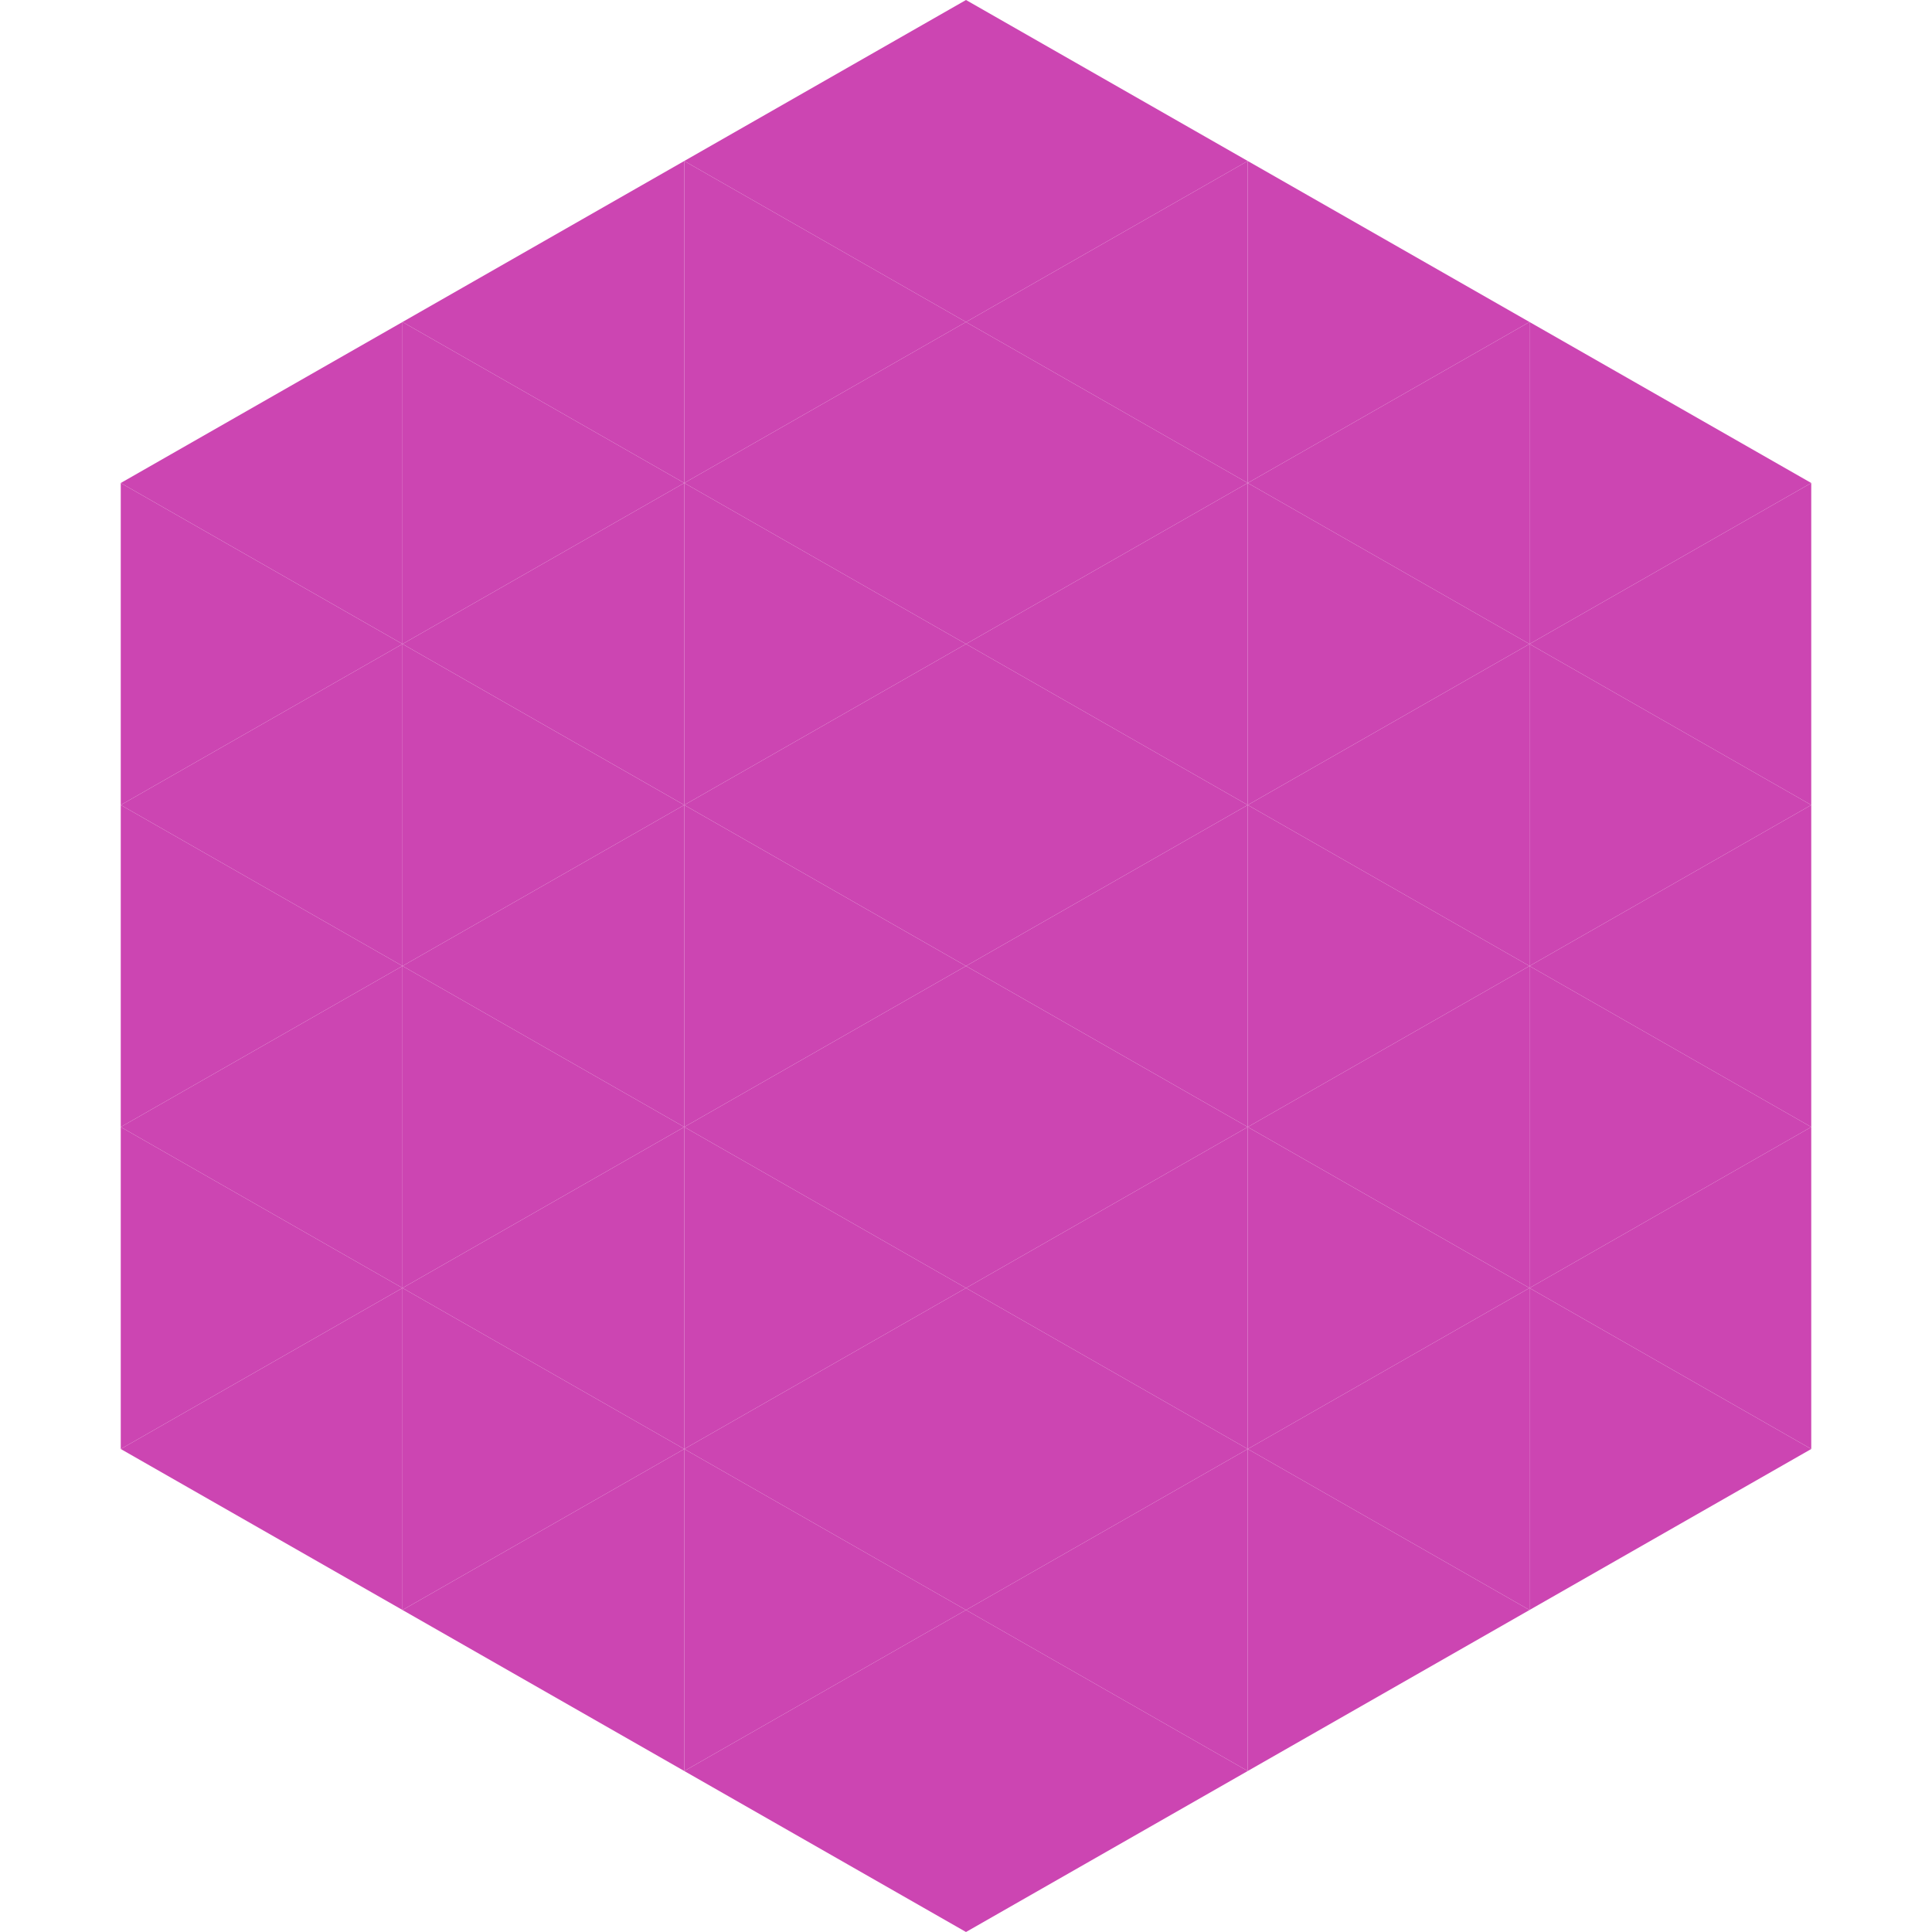
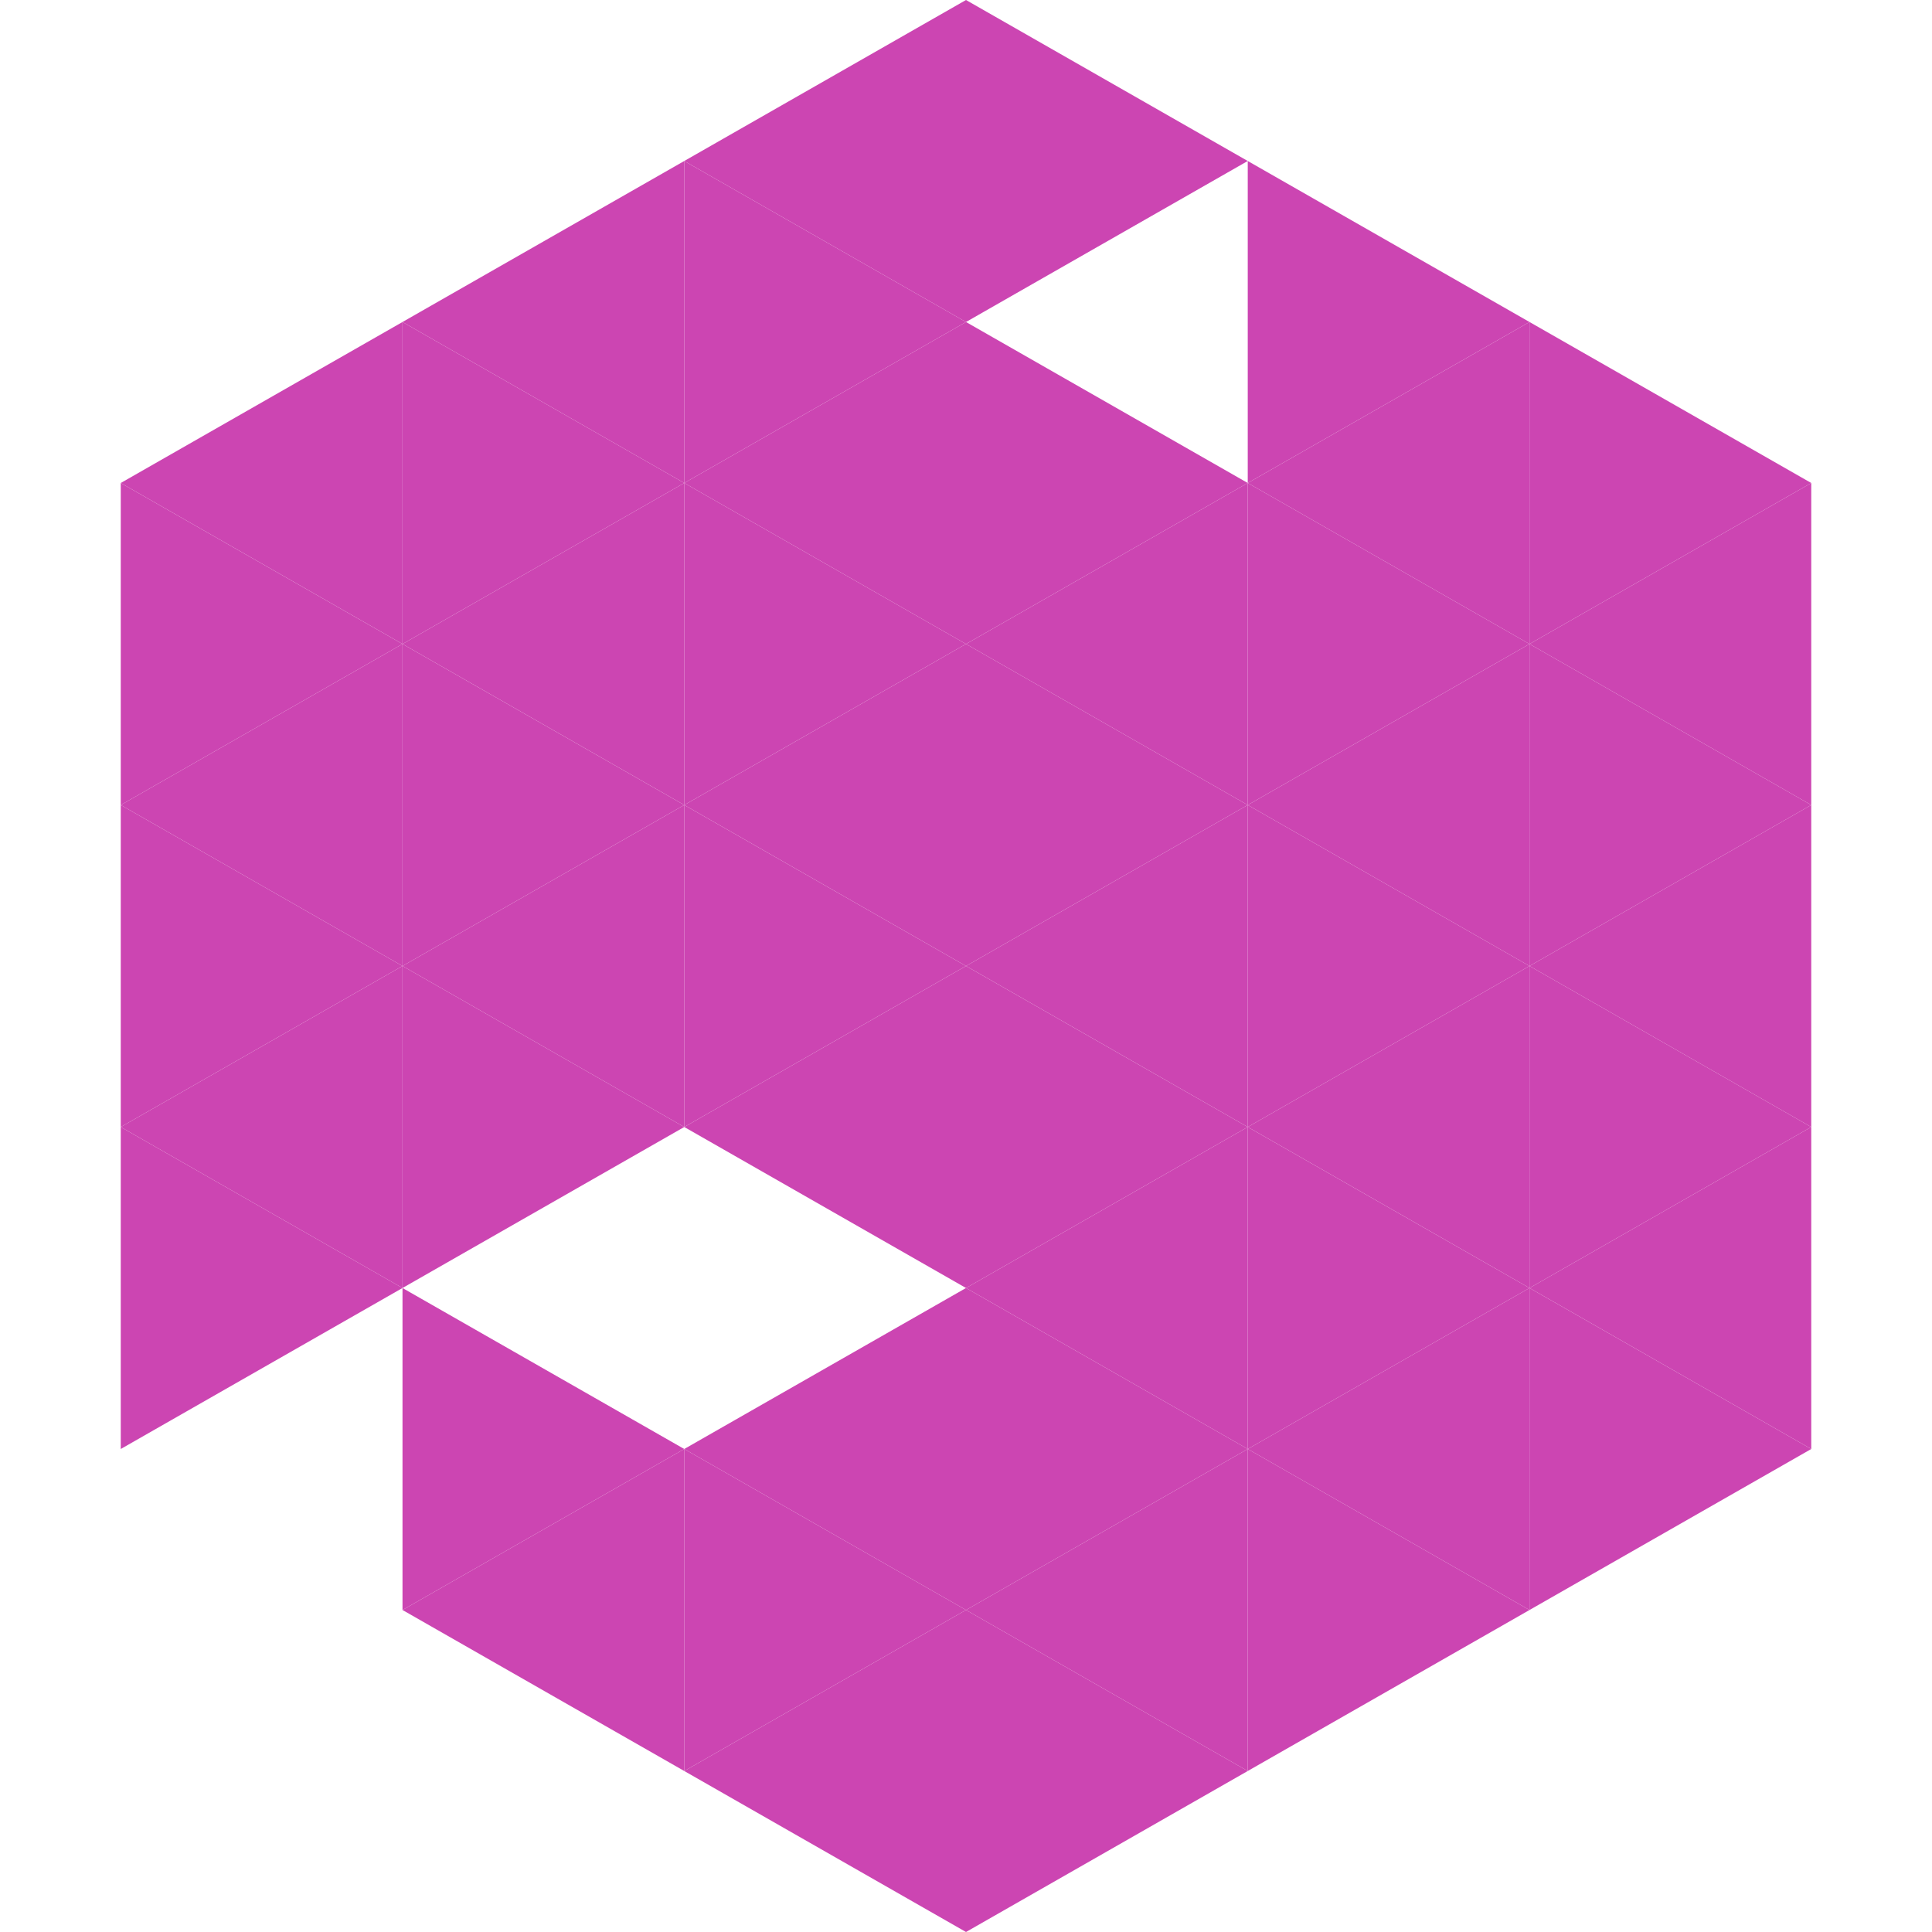
<svg xmlns="http://www.w3.org/2000/svg" width="240" height="240">
  <polygon points="50,40 15,60 50,80" style="fill:rgb(204,69,178)" />
  <polygon points="190,40 225,60 190,80" style="fill:rgb(204,69,178)" />
  <polygon points="15,60 50,80 15,100" style="fill:rgb(204,69,178)" />
  <polygon points="225,60 190,80 225,100" style="fill:rgb(204,69,178)" />
  <polygon points="50,80 15,100 50,120" style="fill:rgb(204,69,178)" />
  <polygon points="190,80 225,100 190,120" style="fill:rgb(204,69,178)" />
  <polygon points="15,100 50,120 15,140" style="fill:rgb(204,69,178)" />
  <polygon points="225,100 190,120 225,140" style="fill:rgb(204,69,178)" />
  <polygon points="50,120 15,140 50,160" style="fill:rgb(204,69,178)" />
  <polygon points="190,120 225,140 190,160" style="fill:rgb(204,69,178)" />
  <polygon points="15,140 50,160 15,180" style="fill:rgb(204,69,178)" />
  <polygon points="225,140 190,160 225,180" style="fill:rgb(204,69,178)" />
-   <polygon points="50,160 15,180 50,200" style="fill:rgb(204,69,178)" />
  <polygon points="190,160 225,180 190,200" style="fill:rgb(204,69,178)" />
  <polygon points="15,180 50,200 15,220" style="fill:rgb(255,255,255); fill-opacity:0" />
  <polygon points="225,180 190,200 225,220" style="fill:rgb(255,255,255); fill-opacity:0" />
  <polygon points="50,0 85,20 50,40" style="fill:rgb(255,255,255); fill-opacity:0" />
  <polygon points="190,0 155,20 190,40" style="fill:rgb(255,255,255); fill-opacity:0" />
  <polygon points="85,20 50,40 85,60" style="fill:rgb(204,69,178)" />
  <polygon points="155,20 190,40 155,60" style="fill:rgb(204,69,178)" />
  <polygon points="50,40 85,60 50,80" style="fill:rgb(204,69,178)" />
  <polygon points="190,40 155,60 190,80" style="fill:rgb(204,69,178)" />
  <polygon points="85,60 50,80 85,100" style="fill:rgb(204,69,178)" />
  <polygon points="155,60 190,80 155,100" style="fill:rgb(204,69,178)" />
  <polygon points="50,80 85,100 50,120" style="fill:rgb(204,69,178)" />
  <polygon points="190,80 155,100 190,120" style="fill:rgb(204,69,178)" />
  <polygon points="85,100 50,120 85,140" style="fill:rgb(204,69,178)" />
  <polygon points="155,100 190,120 155,140" style="fill:rgb(204,69,178)" />
  <polygon points="50,120 85,140 50,160" style="fill:rgb(204,69,178)" />
  <polygon points="190,120 155,140 190,160" style="fill:rgb(204,69,178)" />
-   <polygon points="85,140 50,160 85,180" style="fill:rgb(204,69,178)" />
  <polygon points="155,140 190,160 155,180" style="fill:rgb(204,69,178)" />
  <polygon points="50,160 85,180 50,200" style="fill:rgb(204,69,178)" />
  <polygon points="190,160 155,180 190,200" style="fill:rgb(204,69,178)" />
  <polygon points="85,180 50,200 85,220" style="fill:rgb(204,69,178)" />
  <polygon points="155,180 190,200 155,220" style="fill:rgb(204,69,178)" />
  <polygon points="120,0 85,20 120,40" style="fill:rgb(204,69,178)" />
  <polygon points="120,0 155,20 120,40" style="fill:rgb(204,69,178)" />
  <polygon points="85,20 120,40 85,60" style="fill:rgb(204,69,178)" />
-   <polygon points="155,20 120,40 155,60" style="fill:rgb(204,69,178)" />
  <polygon points="120,40 85,60 120,80" style="fill:rgb(204,69,178)" />
  <polygon points="120,40 155,60 120,80" style="fill:rgb(204,69,178)" />
  <polygon points="85,60 120,80 85,100" style="fill:rgb(204,69,178)" />
  <polygon points="155,60 120,80 155,100" style="fill:rgb(204,69,178)" />
  <polygon points="120,80 85,100 120,120" style="fill:rgb(204,69,178)" />
  <polygon points="120,80 155,100 120,120" style="fill:rgb(204,69,178)" />
  <polygon points="85,100 120,120 85,140" style="fill:rgb(204,69,178)" />
  <polygon points="155,100 120,120 155,140" style="fill:rgb(204,69,178)" />
  <polygon points="120,120 85,140 120,160" style="fill:rgb(204,69,178)" />
  <polygon points="120,120 155,140 120,160" style="fill:rgb(204,69,178)" />
-   <polygon points="85,140 120,160 85,180" style="fill:rgb(204,69,178)" />
  <polygon points="155,140 120,160 155,180" style="fill:rgb(204,69,178)" />
  <polygon points="120,160 85,180 120,200" style="fill:rgb(204,69,178)" />
  <polygon points="120,160 155,180 120,200" style="fill:rgb(204,69,178)" />
  <polygon points="85,180 120,200 85,220" style="fill:rgb(204,69,178)" />
  <polygon points="155,180 120,200 155,220" style="fill:rgb(204,69,178)" />
  <polygon points="120,200 85,220 120,240" style="fill:rgb(204,69,178)" />
  <polygon points="120,200 155,220 120,240" style="fill:rgb(204,69,178)" />
  <polygon points="85,220 120,240 85,260" style="fill:rgb(255,255,255); fill-opacity:0" />
  <polygon points="155,220 120,240 155,260" style="fill:rgb(255,255,255); fill-opacity:0" />
</svg>